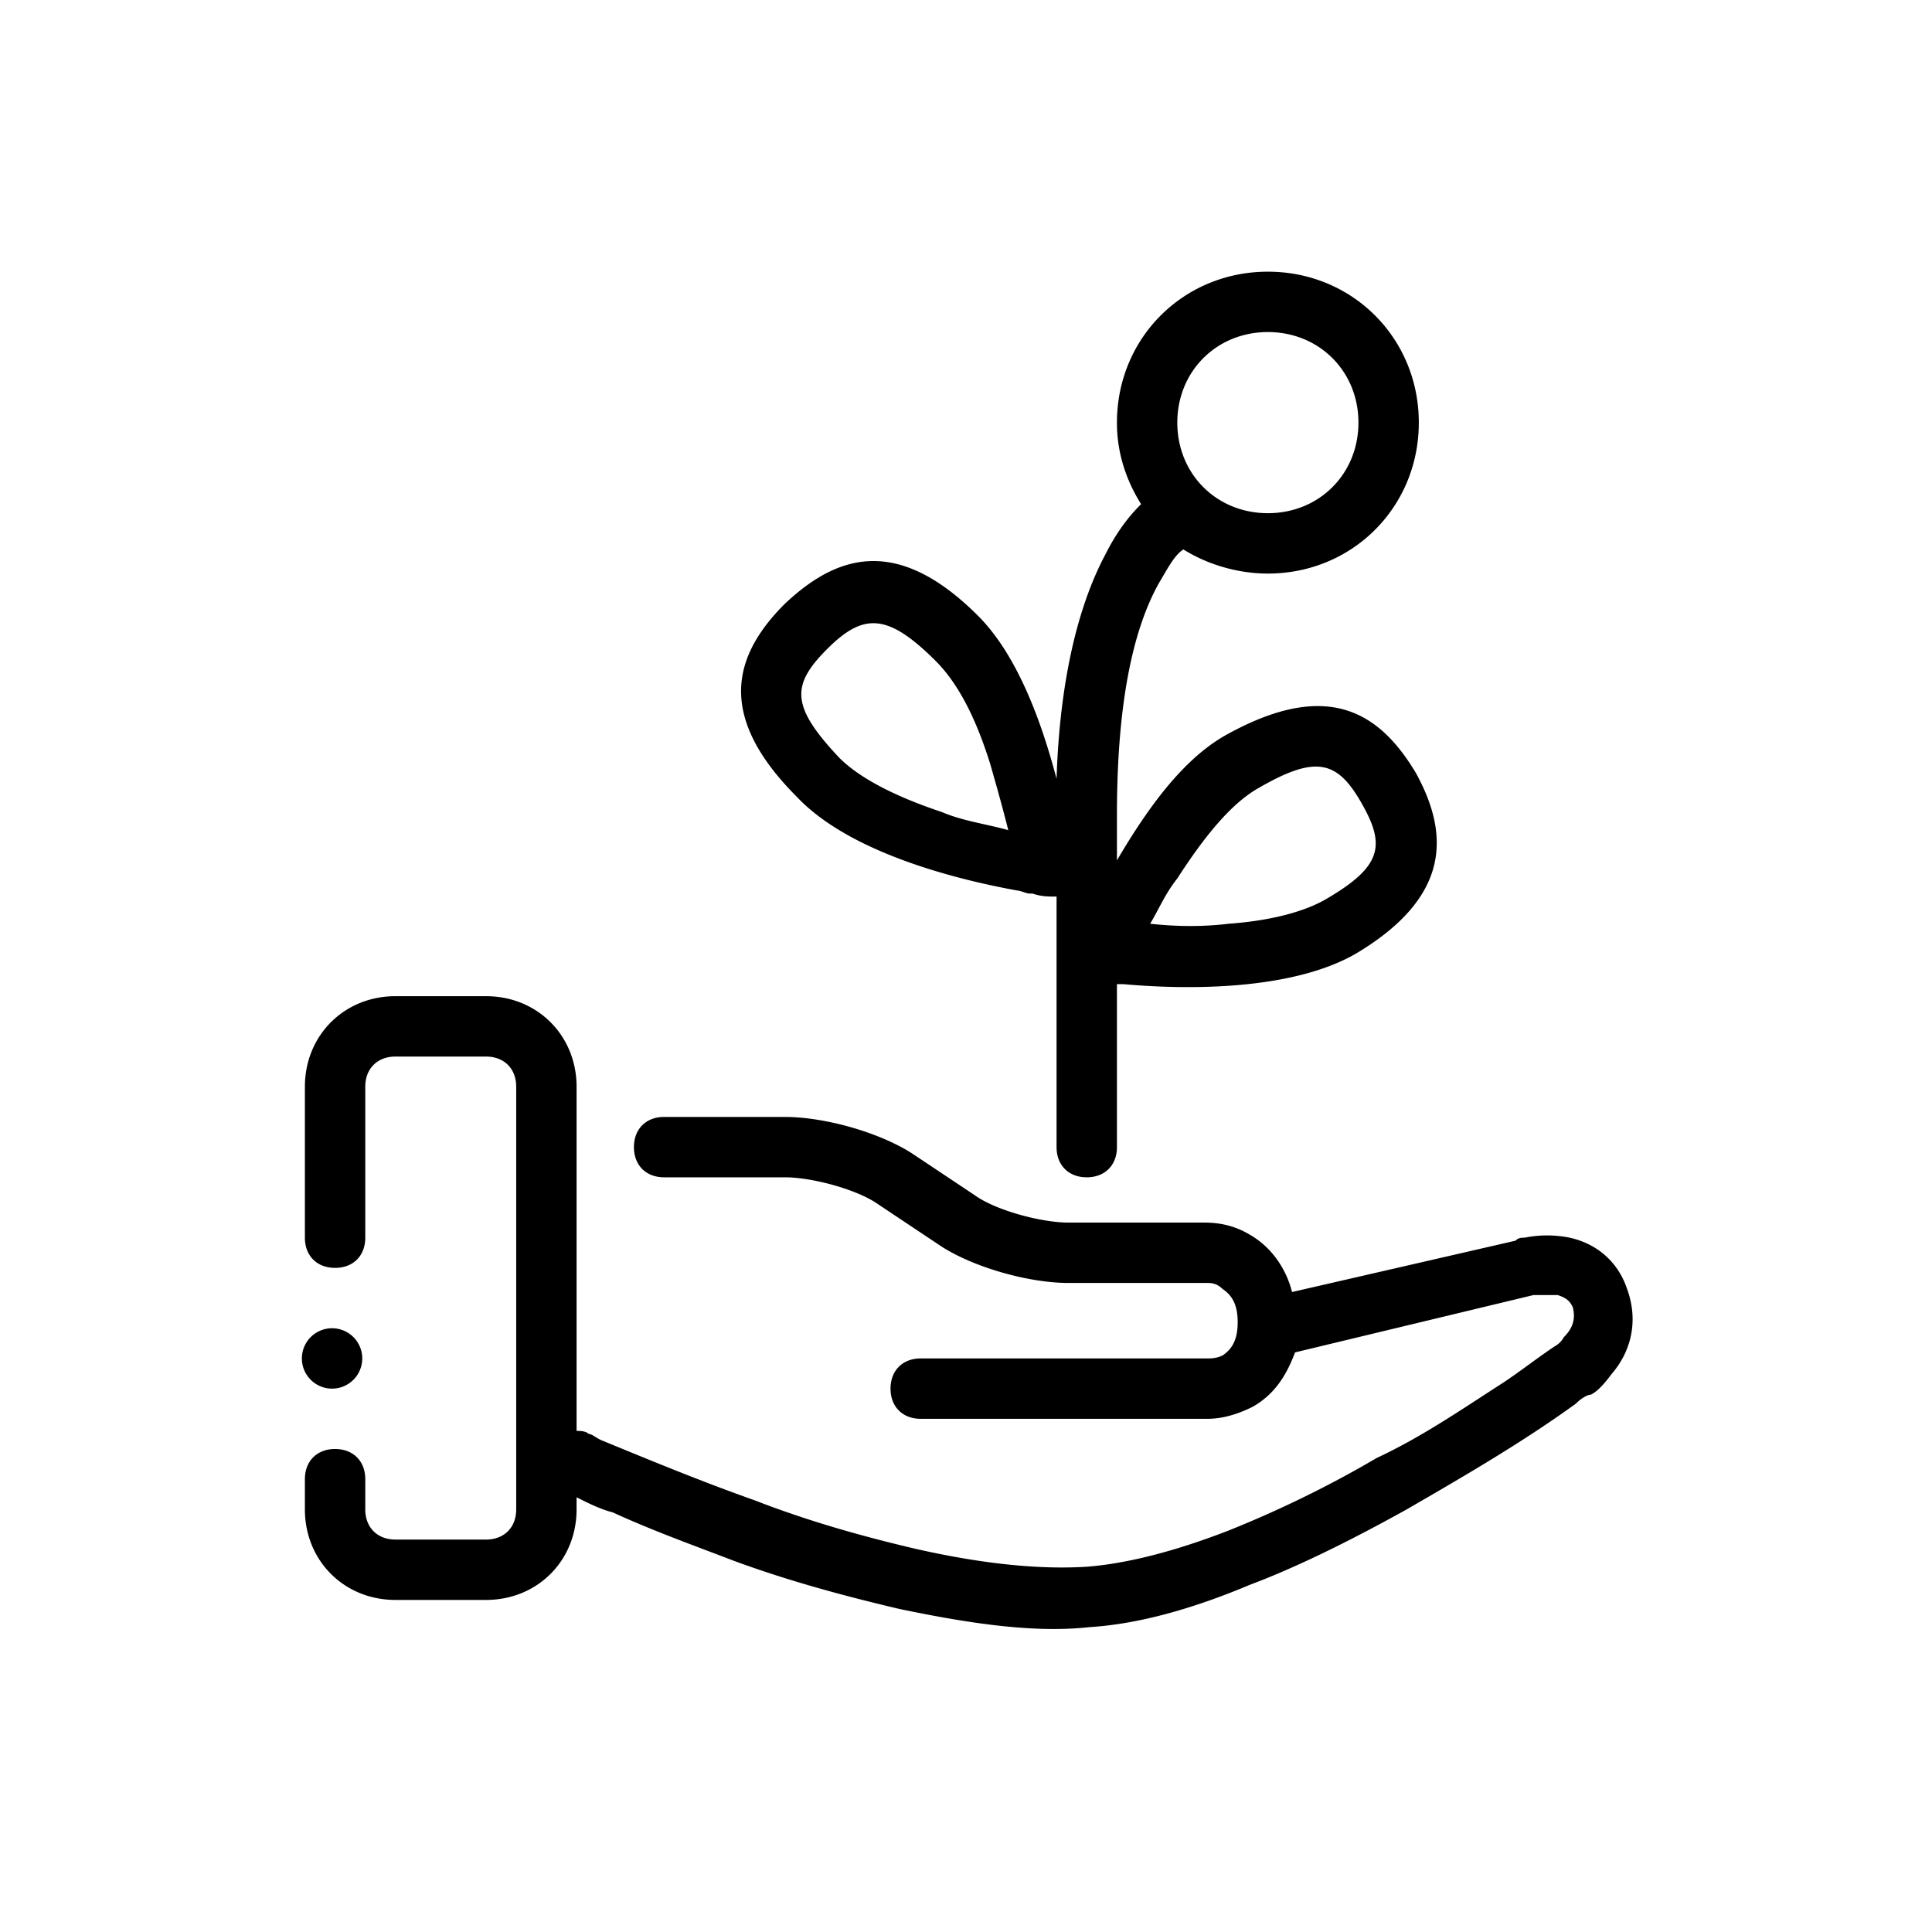
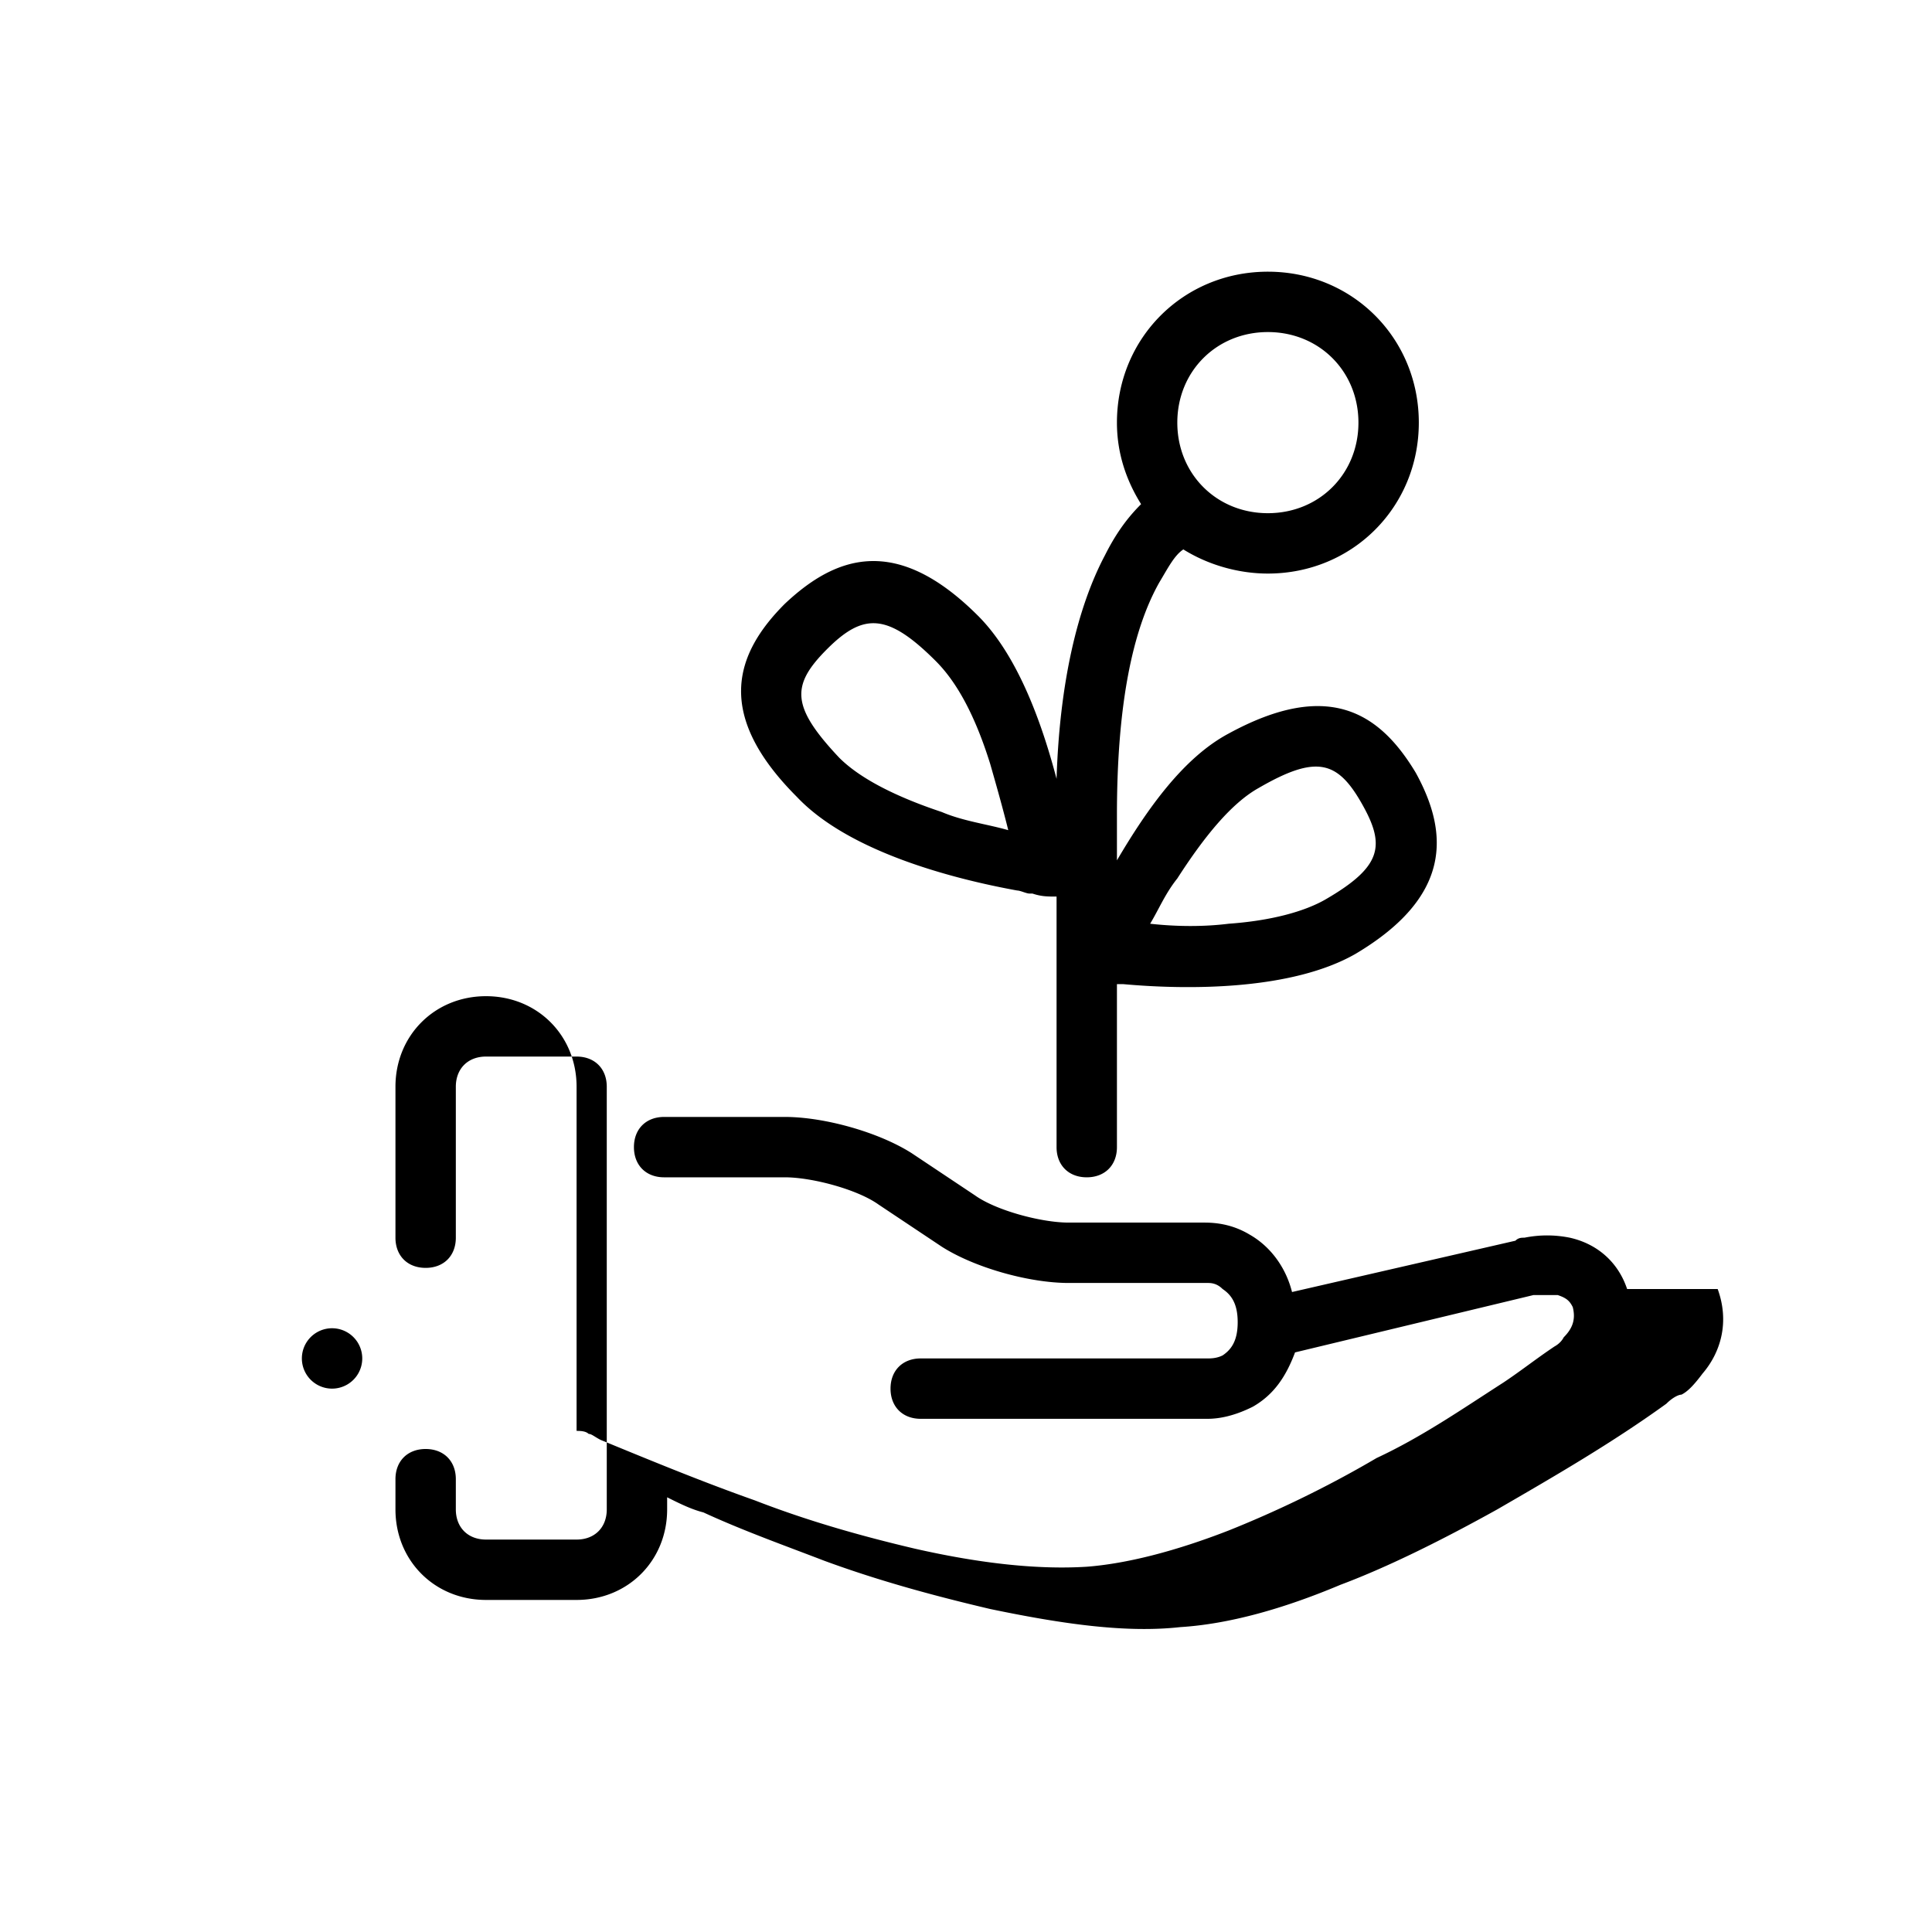
<svg xmlns="http://www.w3.org/2000/svg" width="64" height="64" viewBox="0 0 64 64">
-   <path d="M53.9 42.7c-.3-.9-1-1.5-1.9-1.7-.5-.1-1-.1-1.5 0-.1 0-.2 0-.3.1l-7.4 1.7c-.2-.8-.7-1.5-1.4-1.9-.5-.3-1-.4-1.5-.4h-4.5c-.9 0-2.4-.4-3.1-.9l-2.1-1.4c-1.1-.7-2.9-1.2-4.2-1.2h-4c-.6 0-1 .4-1 1s.4 1 1 1h4c.9 0 2.4.4 3.1.9l2.1 1.4c1.1.7 2.9 1.2 4.2 1.2H40c.1 0 .3 0 .5.2.3.2.5.5.5 1.1 0 .6-.2.9-.5 1.1-.2.1-.4.1-.5.1h-9.5c-.6 0-1 .4-1 1s.4 1 1 1H40c.4 0 .9-.1 1.5-.4.7-.4 1.1-1 1.4-1.8l7.9-1.9h.8c.3.1.4.2.5.4.1.4 0 .7-.3 1-.1.2-.3.3-.3.3-.6.4-1.1.8-1.7 1.2-1.4.9-2.7 1.8-4.2 2.5-1.7 1-3.4 1.8-4.9 2.4-1.8.7-3.4 1.1-4.7 1.2-1.6.1-3.5-.1-5.7-.6-1.7-.4-3.5-.9-5.3-1.6-1.7-.6-3.4-1.3-5.1-2-.2-.1-.3-.2-.4-.2-.1-.1-.3-.1-.4-.1V36c0-1.7-1.3-3-3-3h-3c-1.7 0-3 1.3-3 3v5c0 .6.4 1 1 1s1-.4 1-1v-5c0-.6.4-1 1-1h3c.6 0 1 .4 1 1v14c0 .6-.4 1-1 1h-3c-.6 0-1-.4-1-1v-1c0-.6-.4-1-1-1s-1 .4-1 1v1c0 1.7 1.3 3 3 3h3c1.7 0 3-1.3 3-3v-.4c.4.2.8.4 1.2.5 1.3.6 2.7 1.1 4 1.6 1.9.7 3.8 1.2 5.5 1.6 2.4.5 4.5.8 6.3.6 1.6-.1 3.4-.6 5.3-1.4 1.6-.6 3.4-1.5 5.2-2.5 1.9-1.1 3.8-2.2 5.6-3.5.2-.2.4-.3.5-.3.2-.1.4-.3.7-.7.6-.7.9-1.7.5-2.8zM10 45a1 1 0 1 0 2 0 1 1 0 1 0-2 0zm23.7-15.5c.1 0 .3.1.4.1h.1c.3.1.5.1.8.1V38c0 .6.4 1 1 1s1-.4 1-1v-5.4h.2c2.2.2 5.6.2 7.7-1 3.2-1.9 3.1-4 2-6-1.2-2-2.9-3.1-6.2-1.3-1.5.8-2.7 2.5-3.7 4.2V27c0-3.6.5-6.1 1.4-7.7.3-.5.5-.9.8-1.1.8.5 1.8.8 2.8.8 2.8 0 5-2.2 5-5s-2.2-5-5-5-5 2.2-5 5c0 1 .3 1.9.8 2.7-.4.4-.8.9-1.2 1.7-.9 1.7-1.5 4.2-1.6 7.4-.5-1.9-1.3-4.1-2.6-5.4-2.7-2.7-4.7-2-6.4-.4-1.7 1.7-2.3 3.7.4 6.4 1.7 1.8 5.1 2.7 7.3 3.1zM42 11c1.7 0 3 1.3 3 3s-1.3 3-3 3-3-1.3-3-3 1.3-3 3-3zm-.3 15.1c1.9-1.1 2.6-.9 3.4.5.8 1.4.7 2.1-1.2 3.2-.7.4-1.8.7-3.2.8-.8.1-1.7.1-2.6 0 .3-.5.5-1 .9-1.5.9-1.4 1.8-2.5 2.7-3zm-14.3-4.6c1.2-1.2 2-1.2 3.6.4.7.7 1.3 1.8 1.8 3.4.2.7.4 1.4.6 2.2-.7-.2-1.5-.3-2.2-.6-1.5-.5-2.7-1.1-3.4-1.8-1.6-1.7-1.6-2.4-.4-3.6z" />
+   <path d="M53.9 42.7c-.3-.9-1-1.5-1.9-1.7-.5-.1-1-.1-1.5 0-.1 0-.2 0-.3.1l-7.4 1.7c-.2-.8-.7-1.5-1.4-1.9-.5-.3-1-.4-1.5-.4h-4.5c-.9 0-2.4-.4-3.1-.9l-2.1-1.4c-1.1-.7-2.9-1.2-4.2-1.2h-4c-.6 0-1 .4-1 1s.4 1 1 1h4c.9 0 2.4.4 3.1.9l2.1 1.4c1.1.7 2.9 1.2 4.2 1.2H40c.1 0 .3 0 .5.2.3.2.5.5.5 1.1 0 .6-.2.9-.5 1.1-.2.1-.4.1-.5.1h-9.5c-.6 0-1 .4-1 1s.4 1 1 1H40c.4 0 .9-.1 1.5-.4.7-.4 1.1-1 1.4-1.8l7.9-1.9h.8c.3.1.4.2.5.4.1.4 0 .7-.3 1-.1.2-.3.3-.3.3-.6.4-1.1.8-1.7 1.2-1.4.9-2.7 1.8-4.2 2.5-1.7 1-3.4 1.8-4.9 2.4-1.8.7-3.4 1.1-4.7 1.2-1.6.1-3.5-.1-5.7-.6-1.7-.4-3.5-.9-5.3-1.6-1.7-.6-3.4-1.3-5.1-2-.2-.1-.3-.2-.4-.2-.1-.1-.3-.1-.4-.1V36c0-1.7-1.3-3-3-3c-1.7 0-3 1.3-3 3v5c0 .6.4 1 1 1s1-.4 1-1v-5c0-.6.4-1 1-1h3c.6 0 1 .4 1 1v14c0 .6-.4 1-1 1h-3c-.6 0-1-.4-1-1v-1c0-.6-.4-1-1-1s-1 .4-1 1v1c0 1.7 1.3 3 3 3h3c1.7 0 3-1.3 3-3v-.4c.4.2.8.4 1.2.5 1.3.6 2.7 1.1 4 1.6 1.9.7 3.8 1.2 5.5 1.6 2.4.5 4.5.8 6.3.6 1.6-.1 3.4-.6 5.3-1.4 1.6-.6 3.4-1.5 5.2-2.5 1.9-1.1 3.8-2.2 5.6-3.5.2-.2.4-.3.5-.3.2-.1.4-.3.7-.7.6-.7.9-1.7.5-2.8zM10 45a1 1 0 1 0 2 0 1 1 0 1 0-2 0zm23.7-15.5c.1 0 .3.1.4.1h.1c.3.1.5.1.8.1V38c0 .6.4 1 1 1s1-.4 1-1v-5.4h.2c2.2.2 5.6.2 7.7-1 3.2-1.9 3.1-4 2-6-1.2-2-2.9-3.1-6.2-1.3-1.5.8-2.7 2.5-3.7 4.2V27c0-3.6.5-6.1 1.4-7.7.3-.5.5-.9.8-1.1.8.5 1.8.8 2.8.8 2.8 0 5-2.2 5-5s-2.2-5-5-5-5 2.2-5 5c0 1 .3 1.9.8 2.7-.4.4-.8.9-1.2 1.7-.9 1.7-1.5 4.2-1.6 7.4-.5-1.9-1.3-4.1-2.6-5.4-2.7-2.7-4.7-2-6.4-.4-1.7 1.7-2.3 3.7.4 6.4 1.7 1.8 5.1 2.7 7.3 3.1zM42 11c1.7 0 3 1.3 3 3s-1.3 3-3 3-3-1.3-3-3 1.3-3 3-3zm-.3 15.1c1.9-1.1 2.6-.9 3.4.5.8 1.4.7 2.1-1.2 3.2-.7.4-1.8.7-3.2.8-.8.1-1.7.1-2.6 0 .3-.5.5-1 .9-1.5.9-1.4 1.8-2.5 2.7-3zm-14.3-4.6c1.2-1.2 2-1.2 3.6.4.7.7 1.3 1.8 1.8 3.4.2.7.4 1.4.6 2.2-.7-.2-1.5-.3-2.2-.6-1.5-.5-2.7-1.1-3.4-1.8-1.6-1.7-1.6-2.4-.4-3.6z" />
</svg>